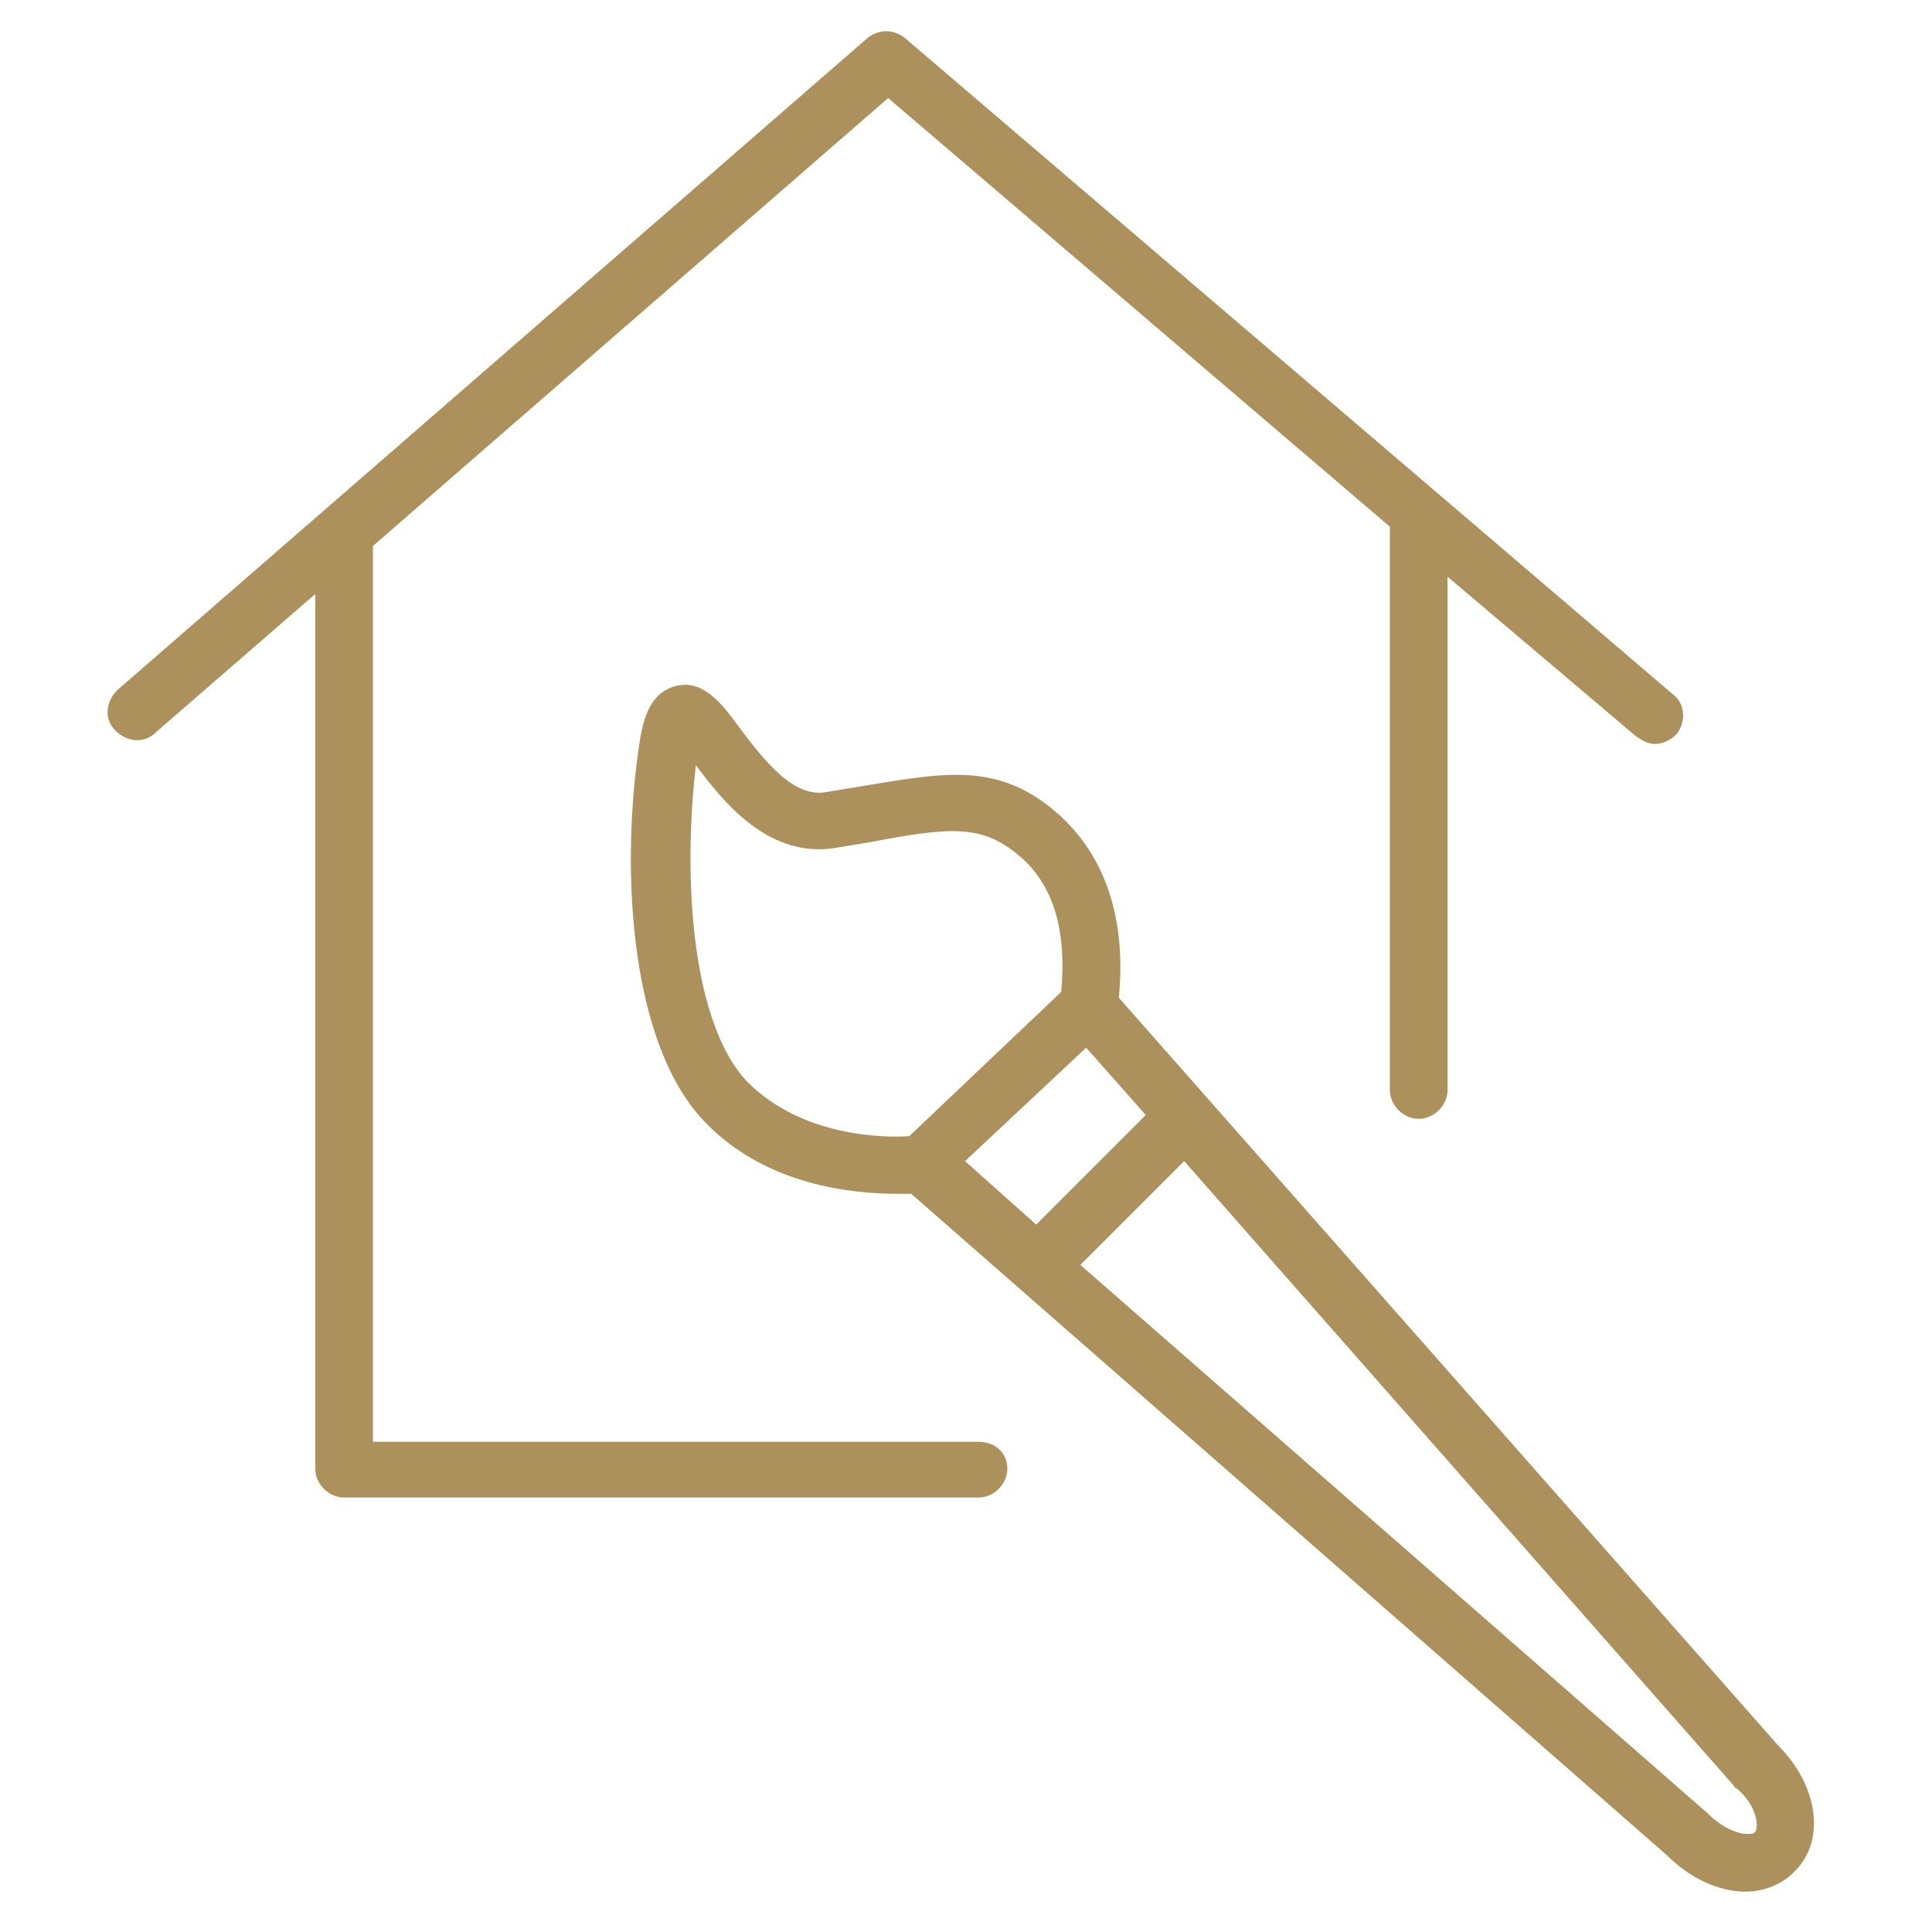
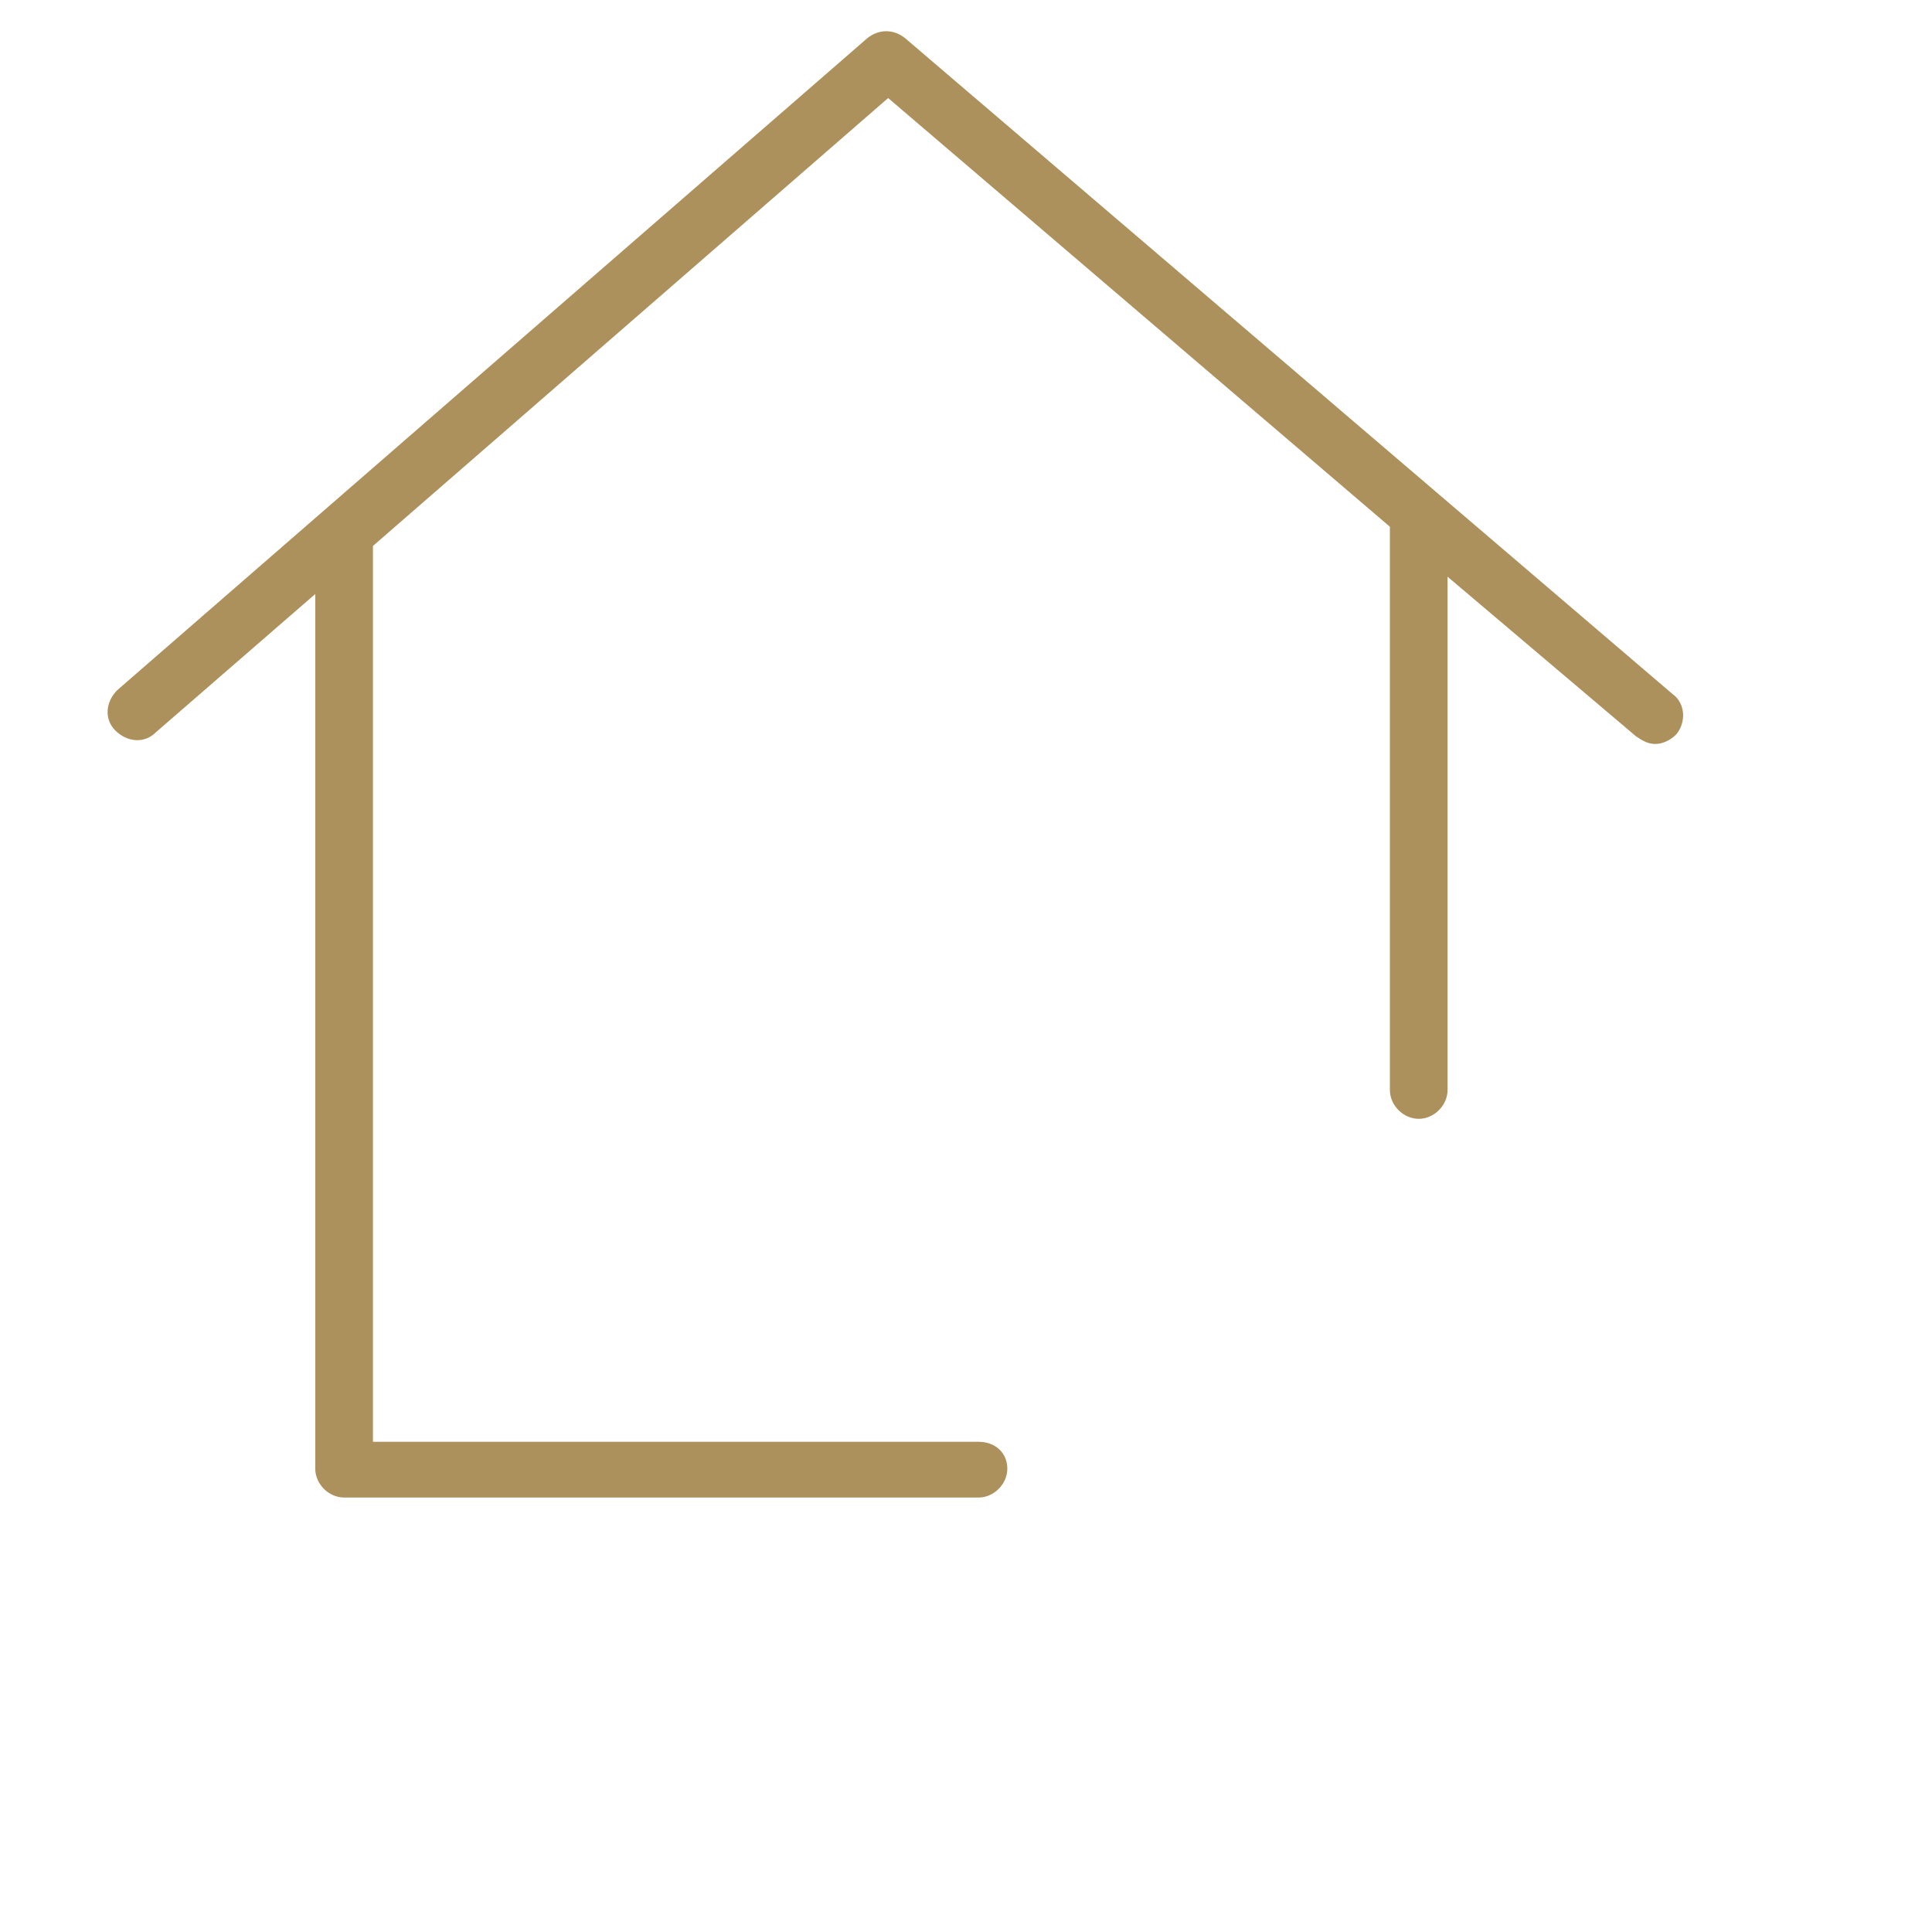
<svg xmlns="http://www.w3.org/2000/svg" id="Layer_1" x="0px" y="0px" viewBox="0 0 100.5 100.5" style="enable-background:new 0 0 100.5 100.5;" xml:space="preserve">
  <style type="text/css"> .st0{fill:#AD915D;} </style>
  <path class="st0" d="M50.9,75H19.4V28.4L46.2,5.1l26.1,22.3v29.3c0,0.8,0.7,1.5,1.5,1.5s1.5-0.7,1.5-1.5V30l9.8,8.3 c0.3,0.2,0.6,0.4,1,0.4c0.4,0,0.8-0.2,1.1-0.5c0.5-0.6,0.5-1.6-0.2-2.1L47.1,2c-0.6-0.5-1.4-0.5-2,0l-39,33.9 C5.5,36.5,5.4,37.4,6,38s1.5,0.7,2.1,0.1l8.3-7.2v45.5c0,0.8,0.7,1.5,1.5,1.5h33c0.8,0,1.5-0.7,1.5-1.5S51.8,75,50.9,75z" />
-   <path class="st0" d="M92.5,90.8L58.2,51.9c0.4-4.1-0.7-7.4-3.2-9.6c-3.1-2.7-5.9-2.1-10.2-1.4c-0.6,0.1-1.2,0.2-1.8,0.3 c-1.6,0.3-3-1.3-4.5-3.3c-1-1.4-2-2.6-3.4-2.2c-1.4,0.4-1.7,1.9-1.9,3.4c-0.9,6.4-0.4,15.3,3.5,19.3c3.2,3.3,7.7,3.7,10,3.7 c0.3,0,0.5,0,0.7,0l39.3,34.4c1.2,1.2,2.7,1.9,4.1,1.9c0,0,0,0,0,0c1,0,1.9-0.4,2.5-1C95,95.8,94.6,92.9,92.5,90.8z M36.2,39.8 c1.4,1.9,3.8,4.9,7.3,4.3c0.6-0.1,1.2-0.2,1.8-0.3c4.2-0.8,5.8-0.9,7.7,0.7c1.8,1.5,2.5,3.9,2.2,7.1l-7.9,7.5 c-1.4,0.1-5.6,0-8.4-2.8C36,53.3,35.5,45.8,36.2,39.8z M56.5,54.5l3.1,3.5l-5.7,5.7l-3.7-3.3L56.5,54.5z M91.3,95.3 c-0.1,0.1-0.2,0.1-0.4,0.1c-0.5,0-1.3-0.3-2.1-1.1L56.2,65.8l5.4-5.4l28.6,32.5c0,0,0,0.1,0.1,0.1C91.4,93.9,91.5,95,91.3,95.3z" />
</svg>